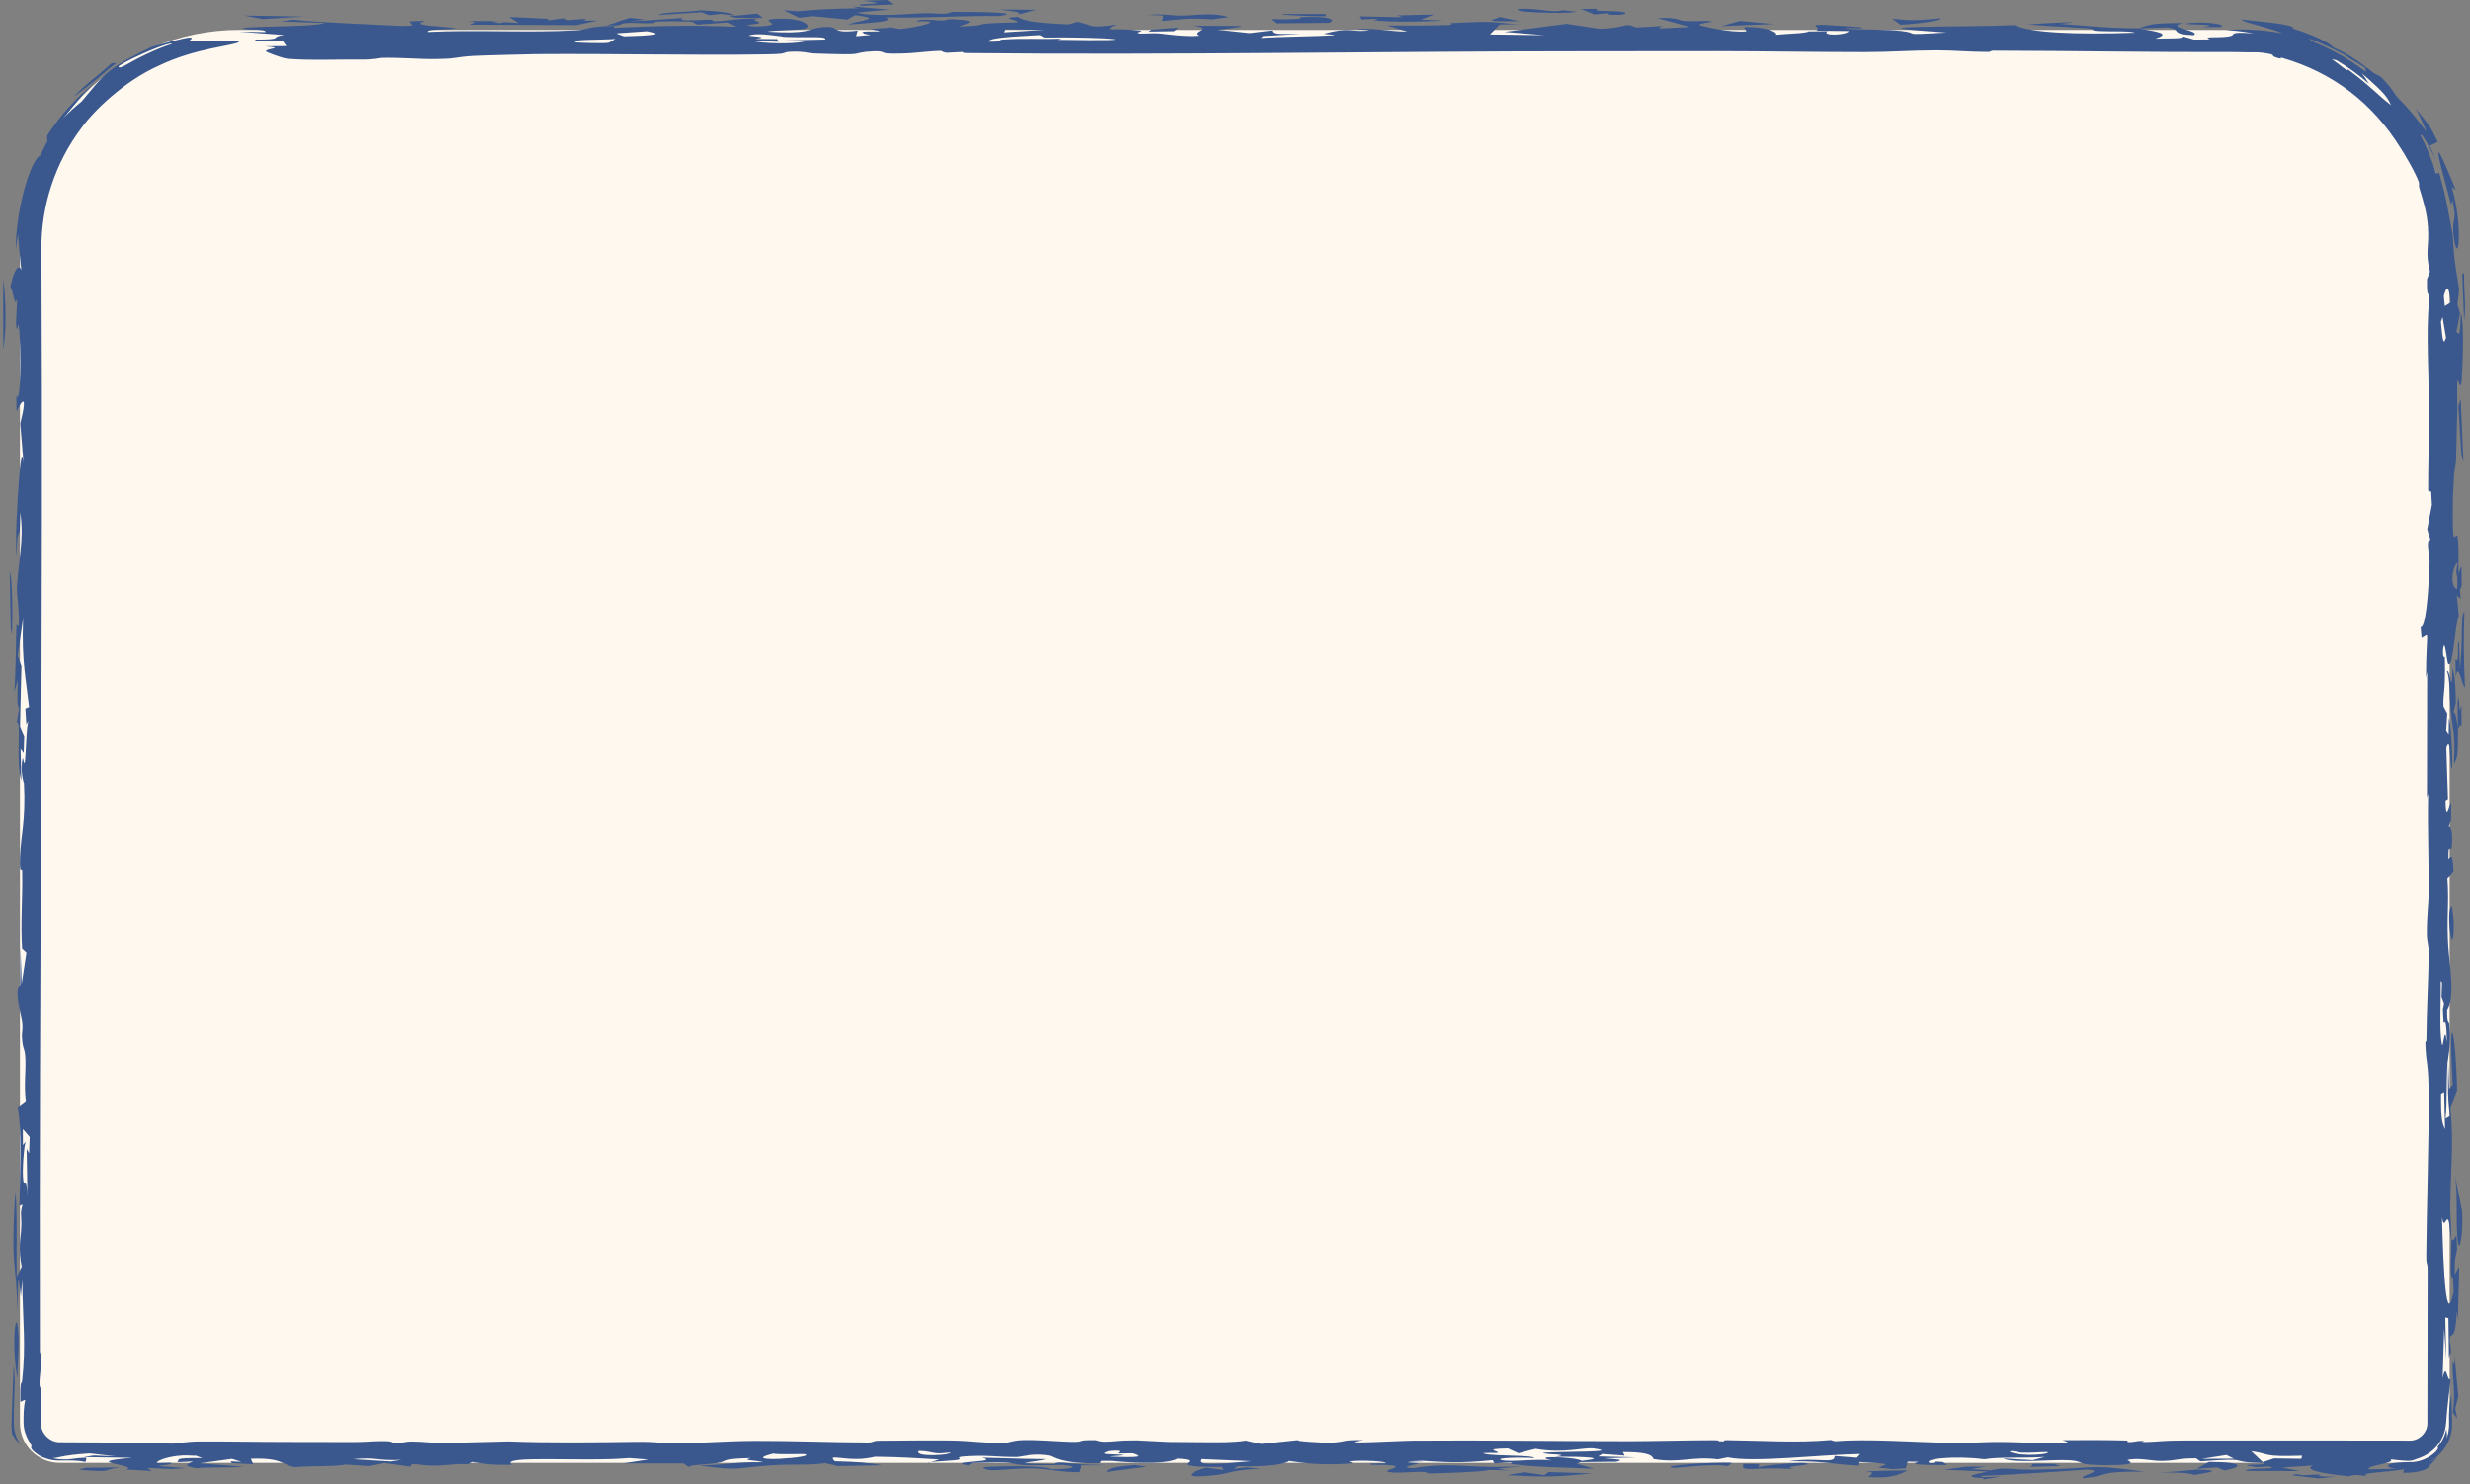
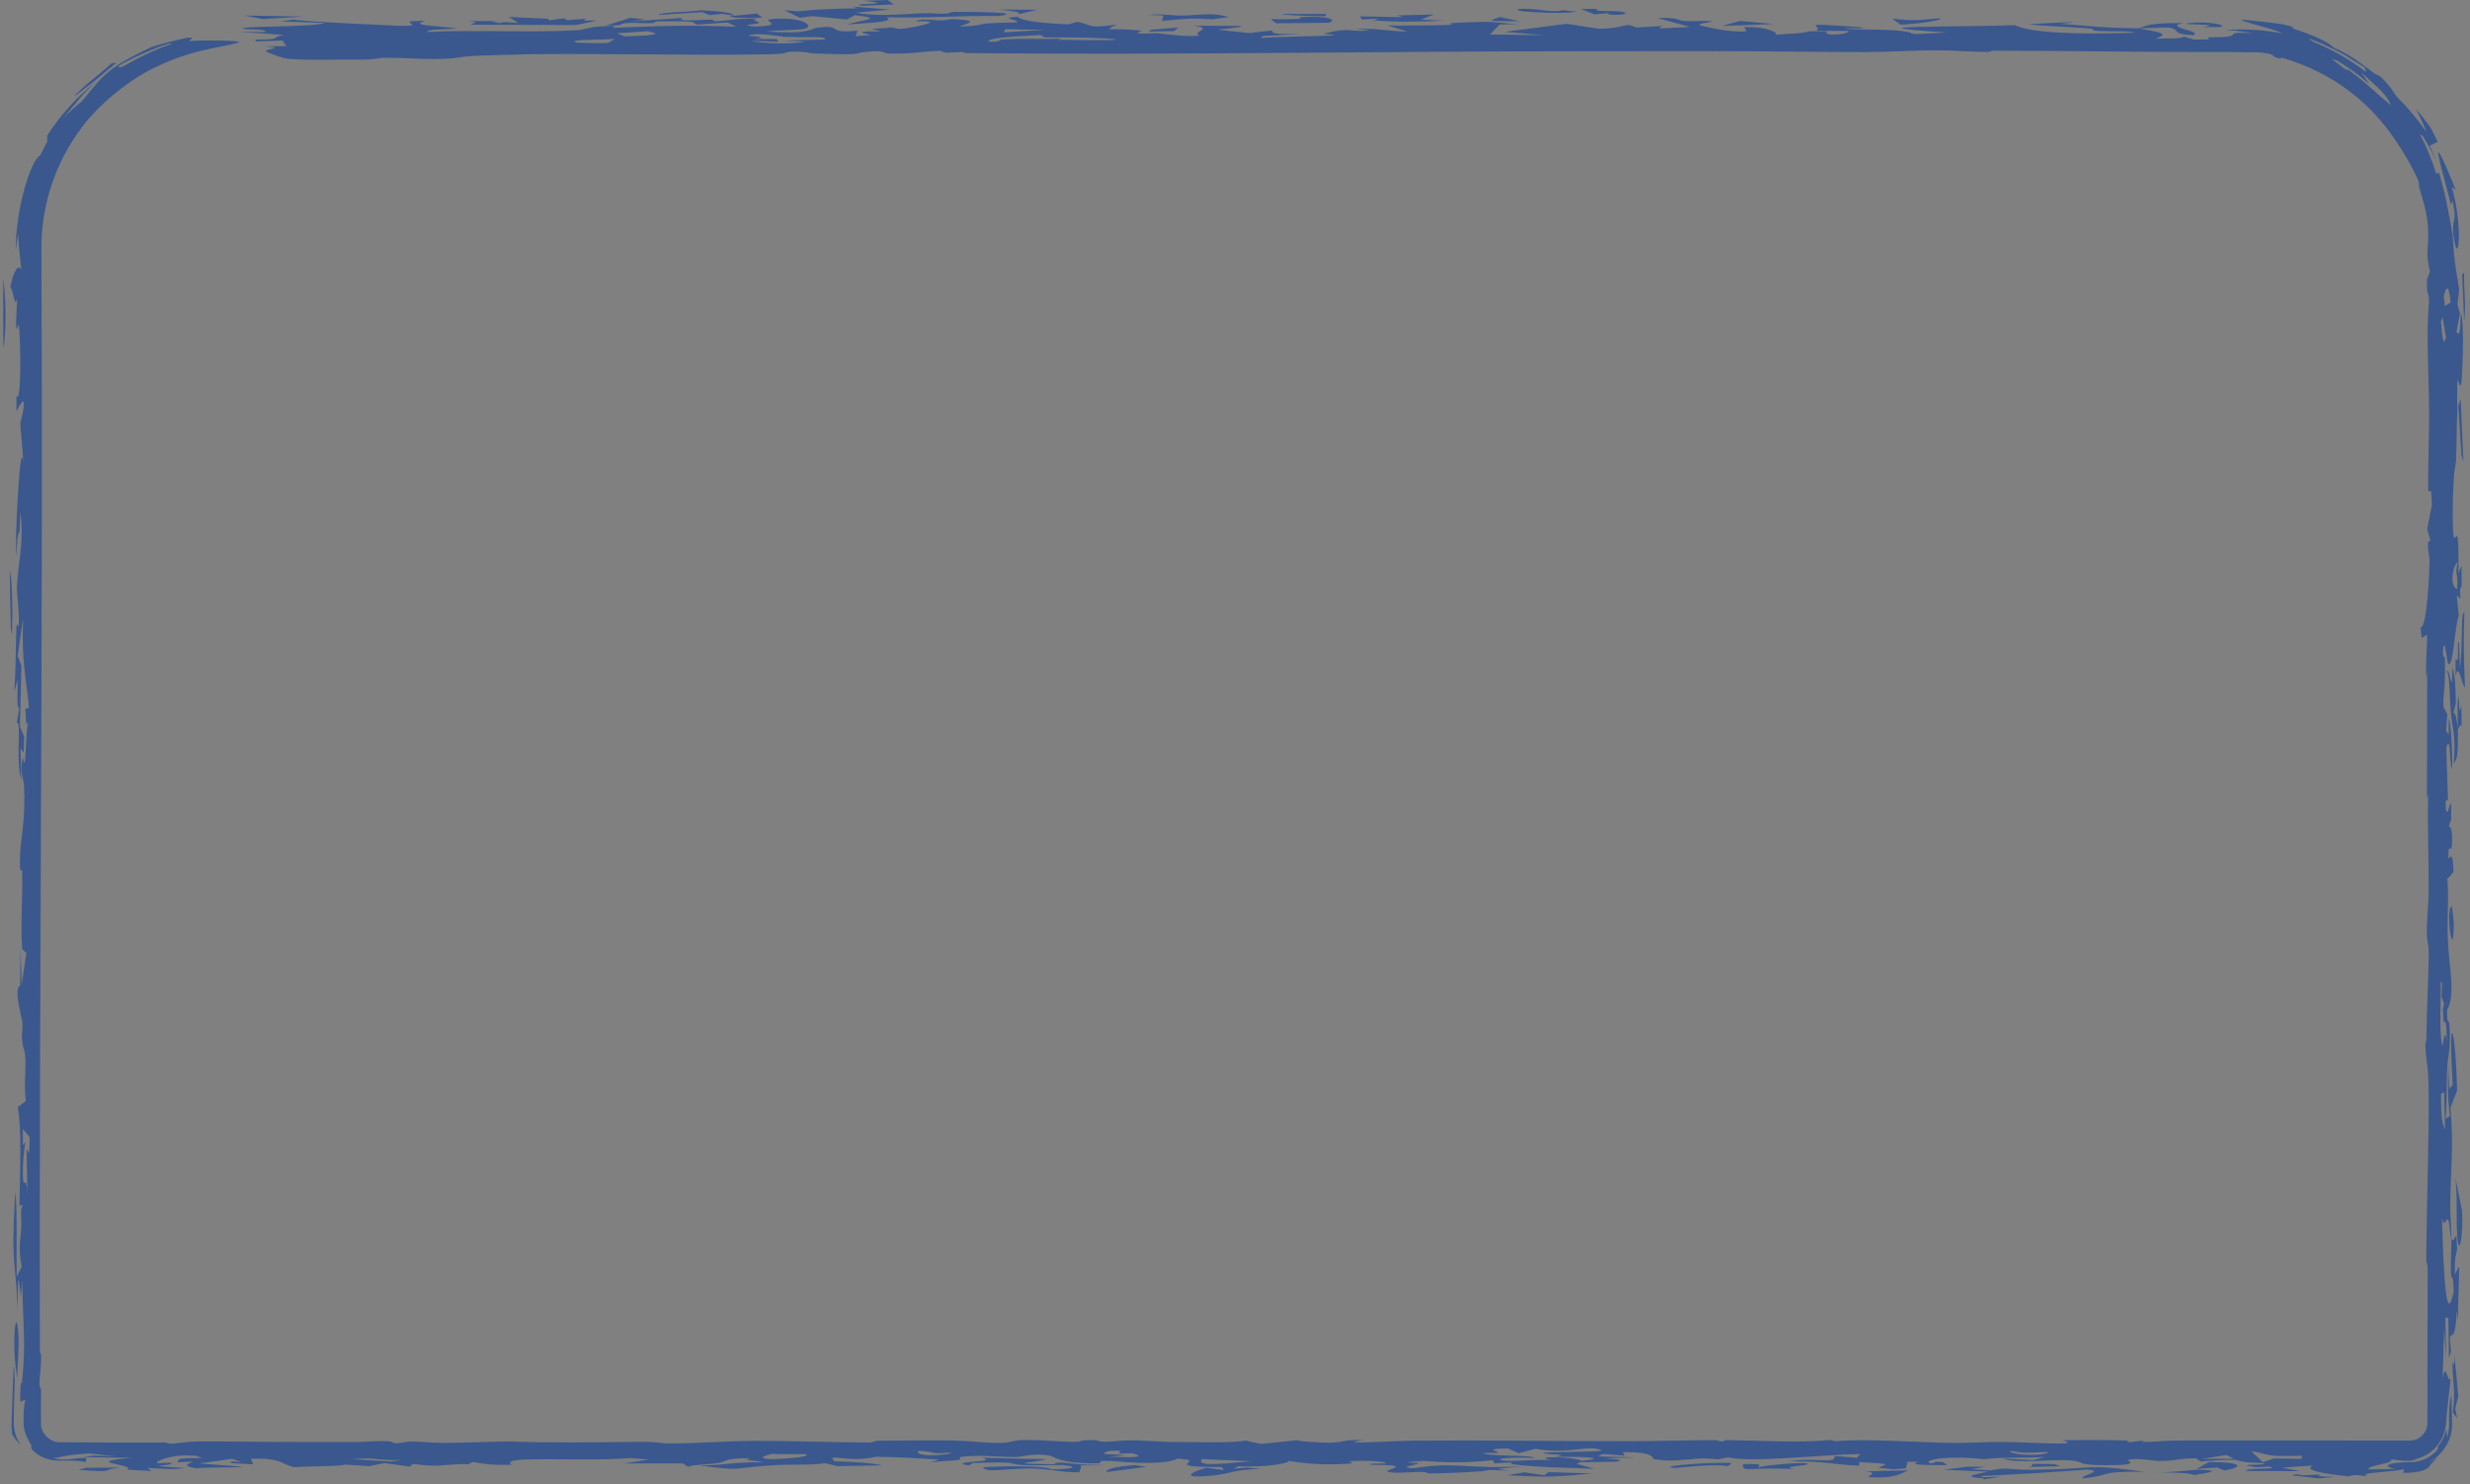
<svg xmlns="http://www.w3.org/2000/svg" fill="none" height="100%" overflow="visible" preserveAspectRatio="none" style="display: block;" viewBox="0 0 248 149" width="100%">
  <rect x="0" y="0" width="248" height="149" fill="#808080" stroke="none" />
  <g id="top">
-     <path d="M2 25C2 12.85 11.85 3 24 3H223.955C236.105 3 245.955 12.85 245.955 25V142.884C245.955 145.093 244.164 146.884 241.955 146.884H6C3.791 146.884 2 145.093 2 142.884V25Z" fill="#FFF8EF" />
    <path d="M86.558 0.58C84.856 0.309 90.538 0.487 86.765 0.083C87.552 0.055 88.343 0.027 89.13 -5.84161e-09C89.33 0.15 89.534 0.299 89.734 0.449C88.677 0.493 87.62 0.537 86.558 0.581C86.558 0.581 86.558 0.58 86.558 0.58ZM85.115 2.454C86.084 2.027 89.16 1.914 85.837 1.52C85.572 1.666 85.302 1.813 85.038 1.959C83.884 1.846 82.723 1.732 81.569 1.619C81.154 1.675 80.74 1.731 80.325 1.786C79.796 1.531 79.272 1.276 78.744 1.021C79.213 1.058 79.689 1.096 80.158 1.133C82.013 0.927 83.663 0.87 86.181 0.832C85.96 0.771 85.739 0.712 85.518 0.651C86.796 0.754 88.073 0.857 89.346 0.959C88.24 1.06 87.005 1.171 85.98 1.265C87.619 1.664 90.51 1.442 92.015 1.359C94.064 1.245 93.601 1.435 95.122 1.356C95.365 1.343 95.392 1.194 95.872 1.192C98.293 1.18 102.996 1.259 100.246 1.606C96.261 1.561 92.862 1.84 88.952 1.738C89.986 2.14 87.926 2.276 85.115 2.454ZM158.329 1.176C157.122 1.371 154.662 1.292 152.995 1.157C152.994 1.157 152.992 1.157 152.99 1.157C152.623 1.127 151.793 0.868 152.99 0.879C154.941 0.897 155.885 1.305 156.91 1.028C157.368 1.079 157.849 1.125 158.329 1.176ZM162.571 1.152C163.768 1.252 163.225 1.559 161.726 1.476C161.726 1.476 161.726 1.477 161.726 1.477C161.101 1.442 162.329 1.199 160.085 1.446C159.627 1.254 159.176 1.079 158.723 0.894C159.272 0.891 159.773 0.886 160.35 0.883C159.962 1.198 161.374 1.053 162.571 1.152ZM102.269 1.433C102.458 1.149 101.669 1.151 100.326 0.954C101.594 0.963 102.861 0.973 104.123 0.982C103.503 1.133 102.889 1.282 102.269 1.433ZM72.499 1.389C72.497 1.389 72.495 1.389 72.493 1.389C72.078 1.433 71.662 1.478 71.252 1.522C71.004 1.421 70.758 1.32 70.51 1.219C69.043 1.314 67.569 1.409 66.102 1.505C66.28 1.196 68.913 1.246 70.364 1.03C72.521 1.123 73.56 1.302 73.7 1.564C73.301 1.506 72.903 1.447 72.499 1.389ZM199.361 147.263C198.871 147.348 198.386 147.434 197.896 147.52C198.548 147.559 199.195 147.589 199.853 147.634C201.573 147.262 201.734 147.591 203.988 147.568C210.896 147.497 209.064 146.919 215.303 147.766C210.293 147.726 212.218 148.124 209.198 148.431C208.573 148.198 211.565 147.671 209.538 147.562C206.043 147.809 202.684 148.039 198.807 148.198C198.92 148.239 199.033 148.279 199.146 148.32C199.761 148.294 200.37 148.269 200.985 148.243C200.322 148.351 199.673 148.458 198.999 148.568C199.851 148.322 197.68 148.459 197.97 148.178C198.1 148.052 199.059 147.878 199.626 147.758C198.165 147.693 196.666 147.633 195.188 147.57C195.954 147.47 196.719 147.37 197.479 147.27C198.104 147.267 198.725 147.265 199.35 147.262C199.354 147.262 199.357 147.262 199.361 147.263ZM0.317 28.026C0.609 29.882 0.657 33.253 0.333 35.027C0.328 32.692 0.322 30.362 0.317 28.026ZM73.841 1.78C73.631 1.731 73.427 1.682 73.218 1.632C74.145 1.54 75.078 1.449 76.005 1.357C76.183 1.5 76.365 1.644 76.548 1.787C75.648 1.785 74.741 1.782 73.841 1.78ZM133.175 1.621C132.496 1.629 132.436 1.625 131.591 1.604C131.592 1.604 131.593 1.605 131.594 1.605C131.259 1.597 128.457 1.513 128.769 1.403C130.16 1.401 131.644 1.403 133.068 1.403C133.111 1.476 133.121 1.548 133.175 1.621ZM116.797 1.556C116.795 1.556 116.793 1.556 116.791 1.556C116.284 1.539 115.805 1.505 115.282 1.498C117.164 1.325 117.461 1.636 119.17 1.548C120.88 1.459 121.936 1.287 123.386 1.715C122.847 1.778 122.266 1.87 121.711 1.944C119.284 1.774 118.631 1.934 116.684 2.103C116.722 1.92 116.759 1.739 116.797 1.556ZM230.117 148.127C230.581 147.916 231.098 148.123 231.152 148.125C231.151 148.125 231.15 148.126 231.149 148.126C235.257 147.93 230.614 148.243 234.491 148.276C233.914 148.328 233.347 148.384 232.776 148.438C231.891 148.336 230.98 148.22 230.117 148.127ZM247.217 27.535C247.279 27.497 247.341 27.452 247.402 27.415C247.388 29.744 247.63 30.338 247.409 32.274C247.345 30.694 247.281 29.115 247.217 27.535C247.217 27.535 247.217 27.535 247.217 27.535ZM144.917 2.068C142.334 2.185 140.423 2.237 137.942 2.051C137.94 2.05 137.938 2.05 137.937 2.05C137.793 2.038 138.485 1.91 138.299 1.877C137.787 1.897 137.258 1.926 136.741 1.949C136.671 1.846 136.604 1.743 136.534 1.641C137.99 1.67 139.447 1.699 140.908 1.728C140.692 1.668 140.471 1.608 140.256 1.548C141.496 1.517 142.731 1.486 143.972 1.455C143.54 1.624 143.11 1.793 142.684 1.962C143.428 1.998 144.173 2.032 144.917 2.068ZM246.545 66.321C246.612 65.911 246.724 66.67 246.782 66.033C246.839 65.397 246.714 64.224 246.903 64.499C246.929 65.356 246.958 66.255 246.985 67.128C247.326 64.319 247.017 61.516 247.439 61.472C247.329 64.169 247.38 66.386 247.497 68.996C247.162 68.888 246.873 66.278 246.559 67.921C246.554 67.393 246.548 66.838 246.546 66.326C246.545 66.325 246.545 66.323 246.545 66.321ZM36.102 5.977C34.505 5.952 30.848 6.088 28.831 5.893C28.335 5.845 26.681 5.223 26.69 5.141C26.738 4.864 28.757 4.827 26.595 4.647C27.323 4.645 28.028 4.634 28.75 4.629C28.621 4.444 28.492 4.259 28.368 4.074C27.489 4.101 26.609 4.13 25.73 4.158C25.687 4.097 25.644 4.035 25.601 3.974C28.761 3.972 26.895 3.735 28.535 3.514C27.025 3.402 25.504 3.291 24 3.179C24.868 3.193 25.893 3.203 26.658 3.219C26.761 2.904 24.934 2.979 24.621 2.921C22.857 2.591 31.835 2.758 32.57 2.3C31.136 2.249 29.631 2.199 28.164 2.149C28.585 2.092 29.011 2.036 29.432 1.979C32.759 2.295 36.49 2.407 40.367 2.604C40.717 2.591 41.068 2.578 41.413 2.565C41.31 2.423 41.213 2.281 41.111 2.139C41.639 2.123 42.175 2.106 42.703 2.089C41.145 2.557 43.303 2.551 45.907 2.837C44.522 3.001 42.812 2.901 42.93 3.208C47.686 2.972 53.256 3.305 57.883 3.039C59.031 2.973 59.028 2.578 61.728 2.614C61.636 2.658 61.62 2.736 61.561 2.793C66.231 2.604 69.065 2.491 73.919 2.684C73.638 2.542 73.363 2.399 73.082 2.257C72.052 2.328 71.021 2.4 69.996 2.47C69.295 2.236 70.331 2.132 67.257 2.135C64.739 2.136 66.238 2.24 65.553 2.31C64.626 2.405 63.812 2.218 62.814 2.324C62.043 2.405 62.877 2.599 60.866 2.55C61.675 2.299 62.5 2.04 63.314 1.786C63.805 1.842 64.292 1.9 64.783 1.957C64.287 2.024 63.799 2.09 63.303 2.157C65.05 2.037 66.701 1.923 68.507 1.798C67.919 2.161 69.787 2.025 70.801 1.982C72.38 1.915 71.027 2.165 72.062 2.123C73.098 2.081 74.214 1.802 76.086 1.862C75.083 2.023 76.447 2.168 76.183 2.317C75.919 2.466 73.94 2.499 75.841 2.661C79.498 2.538 75.53 1.97 78 1.879C80.965 1.768 81.671 2.693 80.787 2.892C80.091 3.048 77.698 3.017 76.997 3.173C81.284 3.454 81.321 2.899 82.055 2.79C84.719 2.395 82.929 3.45 86.084 3.068C86.024 3.266 85.976 3.443 85.917 3.633C86.461 3.597 86.823 3.549 87.48 3.52C85.541 3.136 87.129 3.152 87.943 3.151C89.227 3.15 87.244 2.963 87.584 2.914C88.501 2.785 89.951 2.843 89.061 2.674C89.46 2.753 89.893 2.832 90.302 2.91C91.802 2.812 95.326 1.988 91.972 2.154C92.285 1.848 93.37 1.995 94.217 2.042C95.063 2.088 95.047 1.893 95.792 1.929C98.752 2.074 96.815 2.407 96.346 2.668C100.256 2.488 96.428 2.369 102.062 2.249C102.607 2.036 100.004 1.809 102.171 1.686C102.571 2.056 104.167 2.321 107.278 2.444C107.58 2.359 107.882 2.273 108.184 2.188C109.882 2.53 109.014 2.885 112.158 2.462C110.47 3.241 111.631 2.742 114.446 3.06C115.017 3.123 113.696 3.285 114.495 3.367C114.856 3.404 115.735 3.282 116.618 3.376C117.05 3.423 119.067 3.723 120.464 3.581C119.439 3.203 122.093 2.882 119.817 2.57C124.023 2.647 126.967 2.465 122.254 2.98C123.322 3.094 124.39 3.208 125.458 3.322C126.203 3.232 126.953 3.142 127.703 3.053C127.816 3.363 127.702 3.45 130.634 3.396C129.362 3.469 128.095 3.543 126.818 3.617C126.774 3.68 126.597 3.745 126.639 3.806C128.204 3.687 132.61 3.635 133.677 3.553C134.745 3.47 132.683 3.448 132.991 3.368C135.552 2.707 135.349 3.194 137.186 3.081C138.265 3.014 135.69 2.941 136.267 2.912C138.406 2.808 139.399 3.159 141.296 3.163C140.622 2.964 139.954 2.762 139.296 2.56C141.286 2.571 143.504 2.573 145.354 2.509C146.08 2.484 145.531 2.336 145.65 2.326C146.238 2.275 148.632 2.194 148.886 2.193C150.794 2.192 150.848 2.398 152.702 2.409C151.975 2.426 151.29 2.442 150.579 2.459C150.255 2.791 149.925 3.124 149.601 3.458C151.419 3.482 153.236 3.506 155.059 3.53C153.727 3.419 152.39 3.308 151.059 3.197C153.14 2.928 155.222 2.659 157.303 2.389C158.387 2.554 159.467 2.719 160.551 2.885C163.494 2.841 162.902 2.17 164.298 2.758C165.166 2.708 166.034 2.659 166.902 2.609C166.778 2.693 166.655 2.777 166.531 2.861C167.578 2.81 168.623 2.758 169.67 2.706C168.57 2.409 167.491 2.097 166.402 1.809C168.461 1.744 168.5 1.996 168.807 2.059C169.622 2.226 171.238 2.001 171.885 2.155C172.104 2.208 170.086 2.374 170.782 2.565C170.918 2.602 173.619 3.305 175.343 3.142C175.31 3.015 175.177 2.859 175.107 2.72C177.425 2.643 178.607 3.308 178.3 3.494C179.535 3.363 181.34 3.353 181.593 3.149C182.224 3.144 182.85 3.139 183.481 3.134C182.824 3.63 185.455 3.54 185.628 3.113C184.544 3.102 183.459 3.091 182.375 3.081C183.195 2.558 179.901 2.242 186.755 2.727C188.065 2.999 184.425 2.69 185.493 2.893C187.348 3.012 189.089 2.913 190.853 3.102C193.047 3.339 190.347 3.566 195.459 3.265C184.183 2.511 197.006 2.755 202.302 2.521C203.758 3.266 208.231 3.502 214.389 3.281C213.748 3.073 211.81 3.18 210.694 3.112C209.578 3.044 210.785 2.921 209.395 2.824C208.004 2.727 205.049 2.595 203.641 2.449C204.834 2.331 210.721 2.054 206.828 2.387C209.734 2.593 211.099 2.804 214.7 2.842C215.778 2.519 215.699 2.317 219.209 2.308C217.133 2.758 221.122 3.07 220.243 3.534C217.754 3.426 219.145 2.975 217.706 2.759C217.558 2.737 215.239 2.85 214.7 2.842C217.04 3.248 217.85 3.399 216.41 3.881C218.065 3.839 219.095 3.9 219.246 3.669C219.591 3.769 219.938 3.869 220.278 3.969C220.817 3.967 221.302 3.957 221.873 3.959C221.086 3.612 222.611 3.826 223.695 3.668C223.806 3.652 223.89 3.635 223.955 3.617C224.517 3.484 223.635 3.15 226.273 3.354C225.481 3.204 224.732 3.107 223.955 3.045C223.785 3.032 223.615 3.018 223.442 3.004C223.613 2.996 223.784 2.988 223.955 2.98C225.708 2.898 227.483 3.024 229.222 3.362C227.966 2.775 224.986 2.197 225.068 1.955C225.991 2.04 229.15 2.378 229.488 2.506C230.805 2.819 230.043 2.806 230.141 2.834C232.149 3.479 233.746 4.187 234.328 4.787C235.772 5.406 236.748 6.105 238.061 7.12C238.775 7.691 238.762 7.434 239.145 7.815C240.388 9.114 240.284 9.264 240.577 9.611C240.828 9.996 241.6 10.456 243.638 13.257C243.326 12.469 242.975 11.698 242.572 10.936C243.092 11.539 243.581 12.166 244.041 12.823C244.297 13.293 244.536 13.769 244.759 14.254C244.49 14.38 244.221 14.504 243.953 14.631C244.198 15.139 244.425 15.655 244.632 16.18C244.226 15.303 243.764 14.455 243.25 13.642C243.161 13.593 243.074 13.55 242.984 13.503C243.649 14.757 244.187 16.064 244.595 17.407C244.701 17.396 244.807 17.386 244.914 17.376C245.764 20.468 245.671 20.542 246.257 23.541C246.289 24.05 246.323 24.53 246.356 25C246.475 26.665 246.771 28.05 246.913 29.099C246.855 29.578 246.797 30.059 246.739 30.544C246.825 30.852 246.91 31.162 246.996 31.47C246.877 32.079 246.757 32.697 246.639 33.306C246.909 33.646 246.994 33.821 247.089 31.444C247.426 32.258 247.277 36.444 247.164 38.148C247.078 39.441 246.798 38.007 246.763 38.169C246.647 38.708 246.748 40.839 246.728 41.287C246.648 43.179 246.662 44.506 246.6 46.215C246.588 46.548 246.41 47.478 246.404 47.557C246.374 48.172 246.287 49.69 246.285 49.862C246.152 58.764 246.924 49.252 246.843 57.53C246.944 57.282 247.045 57.054 247.147 56.811C247.153 57.436 247.159 58.068 247.165 58.694C247.08 59.486 246.926 58.527 247.051 60.102C246.925 59.999 246.8 59.896 246.675 59.788C246.742 60.473 246.81 61.133 246.877 61.835C246.442 62.935 246.343 66.951 245.832 66.665C245.658 66.569 245.48 63.721 245.294 65.226C245.258 66.448 245.465 65.621 245.476 66.12C245.552 69.722 245.261 69.513 245.339 70.985C245.463 71.217 245.59 71.46 245.716 71.698C245.68 72.253 245.643 72.81 245.607 73.37C245.69 73.5 245.774 73.635 245.858 73.764C245.864 73.241 245.869 72.652 245.875 72.172C246.2 72.841 246.346 78.987 246.069 76.644C245.956 75.689 246.004 73.941 245.621 75.046C245.676 76.69 245.732 78.556 245.788 80.288C245.705 80.341 245.622 80.392 245.54 80.446C245.593 82.779 245.923 80.657 246.1 80.661C246.105 81.195 246.11 81.734 246.115 82.268C246.035 82.494 245.951 82.709 245.873 82.946C246.001 82.968 246.297 83.266 246.187 84.857C246.115 85.88 245.794 84.269 245.838 86.219C246.037 86.073 246.279 85.369 246.343 87.541C246.136 87.757 245.946 88.055 245.728 88.222C245.927 90.924 245.607 92.153 245.838 95.323C245.985 97.335 246.505 100.09 245.704 101.39C245.683 102.862 245.882 102.395 245.927 102.83C246.139 104.885 245.759 106.413 245.737 106.796C245.594 109.238 245.725 110.333 245.546 112.322C245.694 112.214 245.835 112.156 245.979 112.069C245.757 110.247 245.768 109.323 245.815 106.767C245.845 107.624 245.876 108.482 245.905 109.339C246.026 109.199 246.146 109.06 246.266 108.925C245.792 101.019 246.541 102.864 246.705 109.492C246.482 110.063 246.26 110.656 246.037 111.222C246.374 115.05 246.081 116.852 246.011 121.182C246.003 121.697 246.131 123.572 246.138 124.378C246.138 124.365 246.139 124.351 246.14 124.338C246.351 124.839 246.447 124.16 246.636 124.079C246.659 124.516 246.683 124.953 246.706 125.39C246.563 126.365 246.445 126.022 246.479 127.942C246.622 127.683 246.765 127.427 246.908 127.169C246.913 129.272 246.758 130.648 246.825 132.606C246.771 132.277 246.716 131.952 246.662 131.623C246.524 135.884 245.685 132.493 246.103 135.713C246.03 135.917 245.956 136.117 245.882 136.322C245.864 134.995 245.847 133.668 245.829 132.347C245.725 132.32 245.622 132.291 245.518 132.27C245.549 133.688 245.581 135.113 245.612 136.532C245.543 135.496 245.473 134.455 245.404 133.419C245.354 135.064 245.304 136.709 245.255 138.354C245.636 136.607 245.682 138.871 246.06 138.446C245.897 139.96 245.706 141.306 245.598 142.884C245.501 144.176 244.757 145.746 242.864 146.411C242.417 146.544 242.369 146.644 241.955 146.675C241.631 146.689 241.098 146.658 240.015 146.521C240.63 146.941 237.448 147.138 237.856 147.537C238.741 147.518 239.658 147.506 240.515 147.482C239.539 147.344 239.377 146.963 240.86 146.85C241.204 146.824 241.576 146.811 241.955 146.805C243.704 146.861 245.109 145.401 244.734 145.27C245.199 144.757 245.491 144.151 245.618 143.483C245.677 143.777 245.702 144.083 245.687 144.399C245.861 143.851 245.908 143.34 245.896 142.884C245.862 141.648 245.943 140.756 246.135 140.026C246.158 140.979 246.182 141.932 246.205 142.884C246.263 144.519 245.266 146.153 243.743 146.863C244.115 146.716 244.473 146.512 244.793 146.266C244.107 146.959 244.046 147.036 243.936 147.217C243.804 147.341 243.578 147.752 241.955 147.867C241.76 147.873 241.542 147.878 241.296 147.882C241.318 147.759 241.335 147.635 241.357 147.511C240.079 147.841 236.579 147.84 237.696 148.22C236.639 148.103 236.423 148.029 235.825 148.234C233.037 147.945 231.246 147.58 232.238 147.144C231.203 147.214 230.167 147.285 229.137 147.355C229.736 147.474 230.335 147.593 230.933 147.712C229.132 147.704 227.318 147.697 225.522 147.69C225.349 147.338 228.989 147.583 227.939 147.268C227.729 147.205 226.759 147.34 226.505 147.305C223.819 146.919 228.035 147.198 227.243 146.902C223.242 146.811 226.444 146.316 220.932 146.732C220.787 146.63 220.63 146.526 220.496 146.425C218.582 146.419 218.737 146.649 217.093 146.692C216.063 146.719 214.77 146.316 213.633 146.59C213.43 146.641 215.343 147.135 211.322 147.113C208.201 147.096 209.5 146.747 207.813 146.624C206.125 146.5 202.264 146.984 201.126 146.436C202.01 146.508 203.136 146.547 204.118 146.607C204.517 146.5 204.905 146.395 205.299 146.288C203.055 146.426 200.736 146.264 199.226 146.518C196.233 146.129 192.886 146.49 193.792 146.93C194.777 146.867 193.705 146.675 195.074 146.797C195.214 146.899 195.362 147.001 195.502 147.104C193.172 147.091 191.554 147.094 192.616 146.782C192.255 146.775 191.897 146.767 191.536 146.76C191.471 146.986 191.414 147.213 191.349 147.439C190.918 147.464 190.484 147.489 190.053 147.515C189.573 147.465 189.092 147.415 188.607 147.365C189.26 147.007 190.371 146.995 186.693 146.795C186.683 146.919 186.667 147.042 186.656 147.165C183.577 147.008 183.496 146.709 179.629 146.72C182.596 146.291 184.218 147.052 184.208 146.191C184.952 146.247 185.702 146.305 186.446 146.361C186.56 146.236 186.672 146.111 186.78 145.987C182.784 146.052 176.146 146.873 173.471 146.329C173.147 146.395 172.823 146.453 172.494 146.525C169.873 146.196 168.741 146.934 166.082 146.509C165.808 146.464 166.382 145.771 162.921 145.796C163.007 145.886 163.052 146.038 163.122 146.151C162.373 146.096 161.627 146.038 160.883 145.982C160.749 146.065 160.607 146.148 160.472 146.232C161.751 146.264 163.025 146.297 164.303 146.329C163.241 146.358 162.172 146.387 161.11 146.415C162.496 146.551 163.121 146.552 162.286 146.77C161.083 146.783 159.879 146.797 158.676 146.81C158.552 146.866 158.429 146.922 158.306 146.978C158.888 147.145 159.476 147.307 160.059 147.476C156.925 147.34 154.201 147.333 151.796 147.006C151.386 146.95 152.836 146.734 150.043 146.929C150 146.814 149.925 146.721 149.877 146.615C146.457 146.937 145.334 146.841 141.769 146.608C144.078 146.825 142.018 146.684 141.43 146.8C141.028 146.88 142.6 146.869 142.422 146.952C142.244 147.035 140.201 147.371 141.948 147.412C146.23 146.723 147.396 147.547 152.897 147.216C152.05 147.304 151.197 147.393 150.351 147.482C150.749 147.542 151.107 147.597 151.538 147.661C148.47 147.526 149.962 147.614 148.701 147.72C147.439 147.826 145.146 147.916 143.609 147.945C143.125 147.955 143.635 147.8 142.542 147.786C141.798 147.776 139.765 148.005 139.295 147.735C138.988 147.559 142.255 147.075 137.737 147.076C136.887 146.904 139.053 146.958 139.1 146.937C139.493 146.732 136.716 146.578 135.433 146.734C135.329 146.748 136.342 146.908 135.24 146.97C132.624 147.12 131.114 146.937 129.421 146.689C129.237 146.98 127.036 147.327 124.296 147.219C124.156 147.302 124.023 147.386 123.883 147.47C124.308 147.426 124.733 147.383 125.159 147.339C125.622 147.391 126.114 147.429 126.567 147.49C123.812 147.562 123.422 147.962 122.101 148.109C117.58 148.609 120.32 147.55 121.135 147.368C121.723 147.442 122.291 147.524 122.874 147.602C122.809 147.501 122.744 147.399 122.684 147.297C115.916 147.3 121.654 146.64 118.218 146.452C117.334 146.95 114.811 146.998 111.597 146.682C111.241 146.684 110.884 146.685 110.528 146.688C110.469 146.761 110.47 146.871 110.373 146.919C106.501 147.004 105.811 146.237 105.444 146.164C103.816 145.842 102.547 146.288 102.067 146.292C100.045 146.307 99.457 146.109 97.532 146.194C95.462 146.286 96.878 146.438 96.248 146.574C95.742 146.682 94.109 146.701 93.434 146.813C93.702 146.722 94 146.632 94.268 146.54C92.122 146.415 90.368 146.294 87.931 146.263C85.181 146.933 82.841 145.803 83.79 146.719C86.098 146.782 87.388 146.887 88.623 147.12C87.108 147.15 85.592 147.179 84.077 147.209C83.635 147.108 83.321 147.01 82.798 146.908C81.666 147.121 79.041 147.03 78.01 147.092C73.184 147.386 74.677 147.75 70.271 147.138C73.447 147.078 73.442 146.781 76.591 146.822C75.911 146.61 74.311 146.654 75.346 146.399C72.3 146.462 73.284 146.689 72.099 146.891C71.076 147.065 69.017 147.074 69.133 147.301C68.922 147.176 68.76 147.056 68.55 146.932C66.576 146.933 64.603 146.933 62.629 146.934C63.471 146.805 64.311 146.675 65.153 146.545C64.517 146.496 63.88 146.448 63.244 146.399C58.391 146.802 50.021 146.063 51.358 147.076C49.018 147.109 48.725 146.982 47.453 146.79C47.312 146.867 47.176 146.931 47.036 147.016C45.526 146.936 44.367 147.225 43.036 147.15C41.704 147.075 41.373 146.802 41.179 147.261C40.316 147.129 39.459 147.02 38.601 146.898C38.084 147.002 37.567 147.105 37.055 147.209C36.246 147.154 35.435 147.1 34.627 147.045C34.194 147.264 31.014 147.17 29.612 147.317C28.281 147.081 28.317 146.337 25.186 146.47C25.267 146.655 25.347 146.839 25.427 147.023C24.71 146.984 23.992 146.946 23.269 146.908C23.226 146.847 23.189 146.787 23.146 146.727C23.512 146.746 23.874 146.764 24.241 146.783C23.922 146.682 23.611 146.58 23.298 146.478C22.203 146.629 21.107 146.78 20.007 146.931C21.49 147.045 22.973 147.16 24.456 147.274C22.596 147.409 21.301 147.274 19.683 147.425C18.275 147.171 18.795 147.024 19.367 146.748C18.844 146.771 18.315 146.794 17.792 146.818C18.137 146.541 17.252 146.377 20.309 146.399C20.099 146.32 19.885 146.245 19.68 146.163C19.178 146.176 18.853 146.109 18.303 146.139C16.804 146.223 15.655 146.708 15.757 146.878C15.812 146.967 17.291 146.797 17.231 146.923C17.085 147.23 13.694 147.092 18.585 147.401C16.962 147.596 16.599 147.449 14.809 147.392C14.949 147.494 15.085 147.596 15.22 147.699C14.389 147.651 13.558 147.604 12.728 147.557C13.882 147.031 7.761 146.834 13.271 146.374C11.643 146.35 10.02 146.326 8.397 146.302C8.731 146.248 9.066 146.194 9.4 146.14C10.133 146.169 10.862 146.197 11.596 146.225C10.733 146.126 9.869 146.028 9.006 145.929C7.526 146.018 6.699 146.142 6 146.292C5.775 146.348 5.555 146.388 5.318 146.407C5.58 146.479 5.807 146.508 6 146.518C7.453 146.585 7.068 146.404 8.682 146.364C8.617 146.511 8.702 146.646 8.541 146.801C8.054 146.645 7.006 146.627 6 146.648C5.079 146.685 4.229 146.322 3.945 146.139C3.059 145.548 3.11 145.325 3.132 145.281C3.178 145.211 3.233 145.231 2.888 144.671C2.59 144.155 2.377 143.524 2.368 142.884C2.354 142.036 2.374 141.217 2.537 140.558C2.37 140.579 2.198 140.675 2.047 140.762C1.992 138.47 2.189 138.927 2.214 138.69C2.633 134.904 2.279 132.85 2.236 128.519C2.185 129.069 2.138 129.625 2.09 130.18C1.737 126.913 1.845 129.114 1.728 131.951C1.764 129.292 1.463 127.769 1.373 125.892C1.284 124.016 1.439 120.798 1.559 119.622C1.753 122.313 1.625 125.215 1.678 128.203C1.848 127.863 1.991 127.533 2.177 127.183C1.822 125.366 2.06 124.313 2.107 123.714C2.245 121.956 1.94 122.012 2.268 120.949C2.155 120.993 2.06 121.024 1.955 121.067C2.002 117.438 2.202 113.523 1.785 111.161C2.056 110.945 2.317 110.783 2.594 110.535C2.39 108.998 2.599 107.682 2.551 106.388C2.504 105.099 2.284 105.589 2.2 104.074C2.184 103.794 2.322 103.21 2.22 102.519C2.119 101.822 1.362 99.252 2.023 98.944C2.026 97.645 2.05 96.415 2.061 95.142C2.099 96.383 2.135 97.623 2.172 98.858C2.332 97.801 2.492 96.751 2.652 95.694C2.509 95.559 2.364 95.424 2.223 95.295C2.049 92.447 2.283 90.381 2.227 87.507C2.218 87.027 1.936 88.159 2.008 86.029C2.08 83.899 2.607 82.319 2.403 78.69C2.392 78.506 1.989 77.431 2.268 76.132C2.332 75.836 2.425 77.081 2.508 76.402C2.592 75.722 2.66 72.691 2.858 72.453C2.788 72.486 2.715 72.675 2.644 72.767C2.61 72.249 2.577 71.726 2.544 71.203C2.668 71.155 2.791 71.102 2.914 71.054C2.627 68.077 2.158 66.539 2.313 62.128C2.134 63.368 1.953 64.609 1.774 65.844C1.9 66.183 2.027 66.524 2.153 66.858C2.103 68.891 2.053 70.929 2.002 72.962C2.146 73.296 2.289 73.625 2.432 73.959C2.414 74.498 2.396 75.032 2.377 75.571C2.273 75.437 2.17 75.301 2.067 75.16C2.092 76.228 2.118 77.297 2.143 78.359C1.531 76.197 2.195 72.32 1.683 72.6C1.763 72.12 1.843 71.64 1.923 71.16C1.675 70.95 1.746 69.974 1.785 68.255C1.663 68.648 1.542 69.083 1.419 69.444C1.591 67.773 1.575 64.807 1.641 63.076C1.67 62.316 1.85 63.075 1.871 62.849C1.982 61.689 1.668 59.473 1.693 59.01C1.84 56.238 2.436 54.436 2.043 51.411C1.947 54.533 1.987 52.835 1.77 53.946C1.701 54.294 1.559 58.328 1.622 53.276C1.63 52.684 2.041 43.518 2.357 46.531C2.256 45.048 2.14 43.887 2.033 42.528C2.864 39.206 2.083 40.356 1.653 41.321C1.652 40.776 1.647 40.258 1.647 39.697C2.099 40.889 2.127 34.817 1.899 32.757C1.823 32.067 1.679 33.997 1.61 32.401C1.642 31.64 1.683 30.778 1.718 29.975C1.433 31.14 1.323 28.854 1.032 28.886C1.291 27.424 1.84 26.307 2.137 27.11C2.067 26.408 1.997 25.704 1.927 25C1.877 24.487 1.843 23.982 1.828 23.465C1.731 23.973 1.652 24.481 1.59 25C1.583 25.057 1.576 25.113 1.569 25.17C1.572 25.113 1.574 25.057 1.577 25C1.588 20.992 3.079 16.048 4.042 15.606C4.262 15.13 4.501 14.657 4.755 14.197C4.745 14.005 4.734 13.817 4.729 13.623C6.032 11.596 7.653 9.799 9.507 8.307C7.98 9.779 7.744 10.237 6.298 11.909C6.901 11.294 7.546 10.71 8.195 10.191C10.311 7.711 10.482 6.971 15.023 4.808C15.213 4.638 18.887 3.7 19.027 3.776C19.624 3.761 18.799 4.128 19.066 4.128C19.808 4.005 24.093 4.059 23.999 4.215C23.49 4.598 19.687 4.805 16.043 6.549C12.339 8.175 9.23 11.346 8.181 12.843C5.543 16.334 4.121 20.663 4.159 25C4.35 62.078 3.92 98.573 4.005 135.586C4.007 136.016 4.122 135.828 4.127 136.011C4.157 137.149 3.976 138.266 3.969 138.687C3.953 139.586 4.12 139.091 4.12 139.747C4.12 140.801 4.117 141.846 4.113 142.884C4.079 143.894 4.983 144.819 6 144.807C9.486 144.83 12.967 144.85 16.556 144.835C16.998 144.833 16.547 144.967 17.323 144.943C17.724 144.93 18.979 144.726 19.884 144.723C23.044 144.712 25.698 144.778 29.031 144.775C30.854 144.773 33.589 144.79 35.627 144.787C36.527 144.786 37.465 144.692 38.354 144.689C39.616 144.685 39.358 144.874 39.553 144.886C40.404 144.938 40.523 144.729 41.331 144.734C42.836 144.744 42.917 144.883 44.826 144.872C46.19 144.863 49.313 144.753 51.033 144.721C55.057 144.882 60.126 144.818 63.88 144.765C66.101 144.733 66.307 144.928 67.213 144.927C70.405 144.923 72.828 144.675 75.826 144.667C79.805 144.656 83.331 144.821 87.186 144.832C87.812 144.834 87.668 144.656 88.281 144.651C90.552 144.634 93.455 144.602 95.478 144.627C97.731 144.655 98.563 144.914 100.768 144.862C101.415 144.846 101.604 144.619 102.688 144.59C104.419 144.544 106.317 144.744 107.525 144.766C109.18 144.796 107.741 144.565 109.973 144.596C110.065 144.597 110.399 144.763 110.878 144.755C112.275 144.732 112.137 144.602 114.18 144.615C114.377 144.616 117.087 144.774 117.356 144.775C118.942 144.777 122.134 144.832 123.072 144.799C126.427 144.679 123.786 144.431 126.639 144.971C127.895 144.839 129.141 144.705 130.472 144.576C129.584 144.696 133.19 144.869 133.444 144.858C135.54 144.768 134.292 144.557 136.95 144.592C133.439 145.078 140.38 144.655 141.927 144.642C149.38 144.582 156.155 144.703 163.645 144.7C166.153 144.699 169.513 144.596 172.166 144.599C172.785 144.599 172.317 144.714 172.862 144.716C173.405 144.718 172.802 144.589 173.422 144.596C177.278 144.641 180.299 144.884 183.831 144.58C184.003 144.624 183.998 144.658 184.282 144.707C187.173 144.434 192.74 144.801 194.832 144.851C198.105 144.929 198.941 144.745 201.318 144.782C204.462 144.832 209.183 145.192 207.075 144.598C209.232 144.579 211.308 144.574 213.486 144.629C213.729 144.635 213.562 144.786 213.659 144.79C214.273 144.811 214.474 144.676 214.889 144.67C216.014 144.653 214.177 144.815 215.782 144.77C216.629 144.746 217.11 144.628 219.461 144.625C226.733 144.618 234.324 144.626 241.955 144.638C242.886 144.668 243.742 143.822 243.72 142.884C243.729 137.735 243.738 132.603 243.745 127.574C243.746 126.576 243.6 127.233 243.61 125.982C243.642 121.635 243.888 113.855 243.854 110.107C243.821 106.359 243.607 107.204 243.518 104.859C243.5 104.406 243.622 104.777 243.624 104.368C243.635 101.612 243.825 98.326 243.854 96.094C243.873 94.617 243.681 94.736 243.668 93.711C243.648 92.185 243.841 90.614 243.847 89.8C243.875 85.972 243.719 83.34 243.798 79.764C243.756 79.904 243.717 79.997 243.676 80.115C243.683 75.882 243.689 71.654 243.696 67.421C243.658 67.621 243.619 67.814 243.58 68.013C243.601 63.047 244.018 63.614 243.137 64.05C243.106 63.689 243.07 63.306 243.041 62.961C243.495 63.101 243.827 60.097 243.943 56.274C243.952 55.993 243.509 54.112 244.032 54.317C243.904 53.826 243.816 53.533 243.704 53.118C243.862 52.309 244.018 51.49 244.176 50.681C244.152 50.245 244.13 49.802 244.106 49.365C244.003 49.3 243.897 49.35 243.797 49.21C243.781 47.182 243.908 43.024 243.895 41.422C243.862 37.442 243.585 33.39 243.884 30.294C243.854 28.786 243.652 30.284 243.678 28.041C243.78 27.788 243.877 27.549 243.982 27.285C243.734 26.286 243.704 25.718 243.743 25C243.772 24.458 243.845 23.822 243.778 22.787C243.66 21.246 243.332 20.276 242.916 18.877C242.806 18.523 242.948 18.53 242.86 18.29C242.597 17.466 241.371 15.357 241.03 14.868C238.176 10.261 234.154 7.277 229.21 5.829C228.675 5.682 229.336 5.991 228.784 5.843C227.894 5.621 228.464 5.547 227.94 5.425C226.465 5.138 226.426 5.306 224.354 5.229C224.222 5.228 224.089 5.227 223.955 5.227C216.461 5.256 207.909 5.102 200.124 5.088C199.876 5.088 199.89 5.213 199.621 5.214C197.863 5.22 196.084 5.051 194.488 5.053C191.84 5.055 189.85 5.231 187.234 5.23C182.122 5.23 177.554 5.14 172.296 5.135C167.993 5.13 164.255 5.147 159.536 5.146C138.924 5.144 117.892 5.541 97.139 5.33C96.611 5.324 96.826 5.214 96.665 5.219C95.134 5.266 94.997 5.416 94.452 5.103C92.501 5.165 91.886 5.399 89.529 5.383C88.274 5.374 89.211 5.01 87.087 5.198C85.168 5.367 87.285 5.567 81.58 5.363C81.429 5.357 80.686 5.136 79.5 5.193C78.308 5.25 79.688 5.409 76.818 5.457C70.083 5.569 61.557 5.377 53.727 5.436C53.236 5.44 48.51 5.558 47.577 5.613C45.772 5.719 46.149 5.884 43.804 5.924C41.992 5.955 40.497 5.769 38.366 5.806C38.118 5.811 37.703 6.002 36.102 5.977ZM191.542 147.635C191.099 147.823 190.301 148.516 187.627 148.305C187.374 148.286 188.742 147.809 187.265 147.733C188.711 147.683 190.118 147.666 191.542 147.634C191.542 147.634 191.542 147.635 191.542 147.635ZM24.512 1.557C26.512 1.592 28.52 1.627 30.521 1.661C29.14 1.745 27.758 1.829 26.382 1.913C25.757 1.795 25.137 1.676 24.512 1.557ZM247.068 40.062C247.068 40.06 247.068 40.059 247.068 40.057C247.158 42.16 247.247 44.264 247.337 46.368C247.271 46.147 247.205 45.925 247.139 45.704C247.035 44.043 246.932 42.382 246.828 40.726C246.908 40.505 246.988 40.283 247.068 40.062ZM246.317 23.416C246.28 22.049 246.43 22.363 246.457 21.592C246.456 21.592 246.456 21.592 246.456 21.592C246.464 21.386 246.328 20.456 246.249 20.098C246.198 20.247 246.153 20.434 246.101 20.59C245.352 17.528 243.406 11.278 246.566 19.06C246.433 18.964 246.302 18.876 246.168 18.784C247.368 22.808 246.797 27.41 246.317 23.416ZM159.843 147.935C156.478 148.277 155.399 148.349 151.316 148.115C151.893 148.018 152.47 147.921 153.046 147.824C153.721 147.923 154.39 148.021 155.064 148.12C155.066 148.12 155.068 148.12 155.07 148.12C155.204 148.016 155.34 147.912 155.469 147.808C156.925 147.851 158.387 147.893 159.843 147.935ZM128.142 2.337C127.204 1.655 127.475 2.051 130.154 1.897C131.082 1.844 130.178 1.724 130.755 1.705C133.871 1.596 134.12 2.053 133.425 2.291C131.661 2.307 129.879 2.322 128.148 2.337C128.146 2.337 128.144 2.337 128.142 2.337ZM47.292 2.478C47.291 2.478 47.289 2.478 47.287 2.478C47.206 2.312 48.462 2.267 47.045 2.11C48.123 2.11 49.201 2.112 50.284 2.112C49.967 2.128 49.642 2.142 49.324 2.158C49.605 2.215 49.886 2.273 50.166 2.33C50.549 2.139 50.905 2.25 52.037 2.314C51.724 2.11 51.413 1.905 51.1 1.701C52.416 1.762 53.736 1.823 55.052 1.884C55.068 1.935 55.085 1.987 55.101 2.038C55.597 1.972 56.088 1.906 56.584 1.84C56.718 1.902 56.848 1.962 56.983 2.024C57.581 1.977 58.181 1.931 58.779 1.884C58.961 2.033 57.643 2.097 59.981 2.059C59.263 2.212 58.548 2.364 57.825 2.517C54.315 2.504 50.803 2.491 47.292 2.478ZM152.516 2.127C148.649 2.155 149.738 2.048 150.633 1.71C151.259 1.849 151.89 1.988 152.516 2.127ZM246.528 118.211C246.758 119.333 246.986 120.459 247.208 121.608C247.337 123.894 246.917 126.182 246.752 124.461C246.555 122.391 246.776 120.228 246.528 118.211ZM220.832 147.559C223.629 147.666 220.997 147.94 220.366 148.099C219.592 147.843 218.513 147.865 216.78 147.836C218.407 147.819 220.369 147.541 220.832 147.558C220.832 147.559 220.832 147.559 220.832 147.559ZM246.786 73.189C246.78 72.068 246.715 70.953 246.793 69.95C247.014 70.253 246.813 72.258 247.14 70.824C247.145 71.541 247.151 72.259 247.157 72.971C247.022 72.518 246.921 73.127 246.787 73.186C246.787 73.187 246.787 73.188 246.786 73.189ZM189.979 1.867C192.179 2.128 192.596 2.016 194.813 1.836C195.125 2.048 192.482 2.404 190.827 2.482C190.546 2.277 190.265 2.072 189.979 1.867ZM0.976 57.38C1.247 57.908 1.282 61.806 1.202 63.743C1.162 63.512 1.121 63.281 1.08 63.05C1.046 61.163 1.011 59.267 0.976 57.38ZM215.955 147.817C216.245 147.825 216.52 147.831 216.78 147.836C216.491 147.838 216.212 147.834 215.955 147.817ZM98.805 146.642C99.727 146.387 96.987 146.302 100.314 146.402C100.314 146.401 100.314 146.401 100.314 146.401C102.515 146.467 103 146.484 105.039 146.504C104.305 146.832 100.169 146.949 105.869 147.017C105.944 147.017 105.795 146.822 106.706 146.849C106.987 146.857 107.886 147.017 109.255 147.064C109.697 147.079 113.02 147.128 108.49 147.131C108.625 147.36 108.382 147.591 108.393 147.812C106.624 147.877 105.265 147.429 103.395 147.44C100.618 147.458 99.204 147.91 98.67 147.317C101.006 147.171 105.016 147.167 105.539 147.524C107.798 147.529 108.447 147.236 106.625 147.091C98.822 147.275 104.483 146.657 97.65 146.891C97.569 146.973 97.288 147.062 97.331 147.14C95.246 146.849 98.477 146.734 98.805 146.642ZM115.123 147.274C113.775 147.448 112.431 147.624 111.088 147.799C111.088 147.515 111.829 147.26 113.953 147.1C114.341 147.158 114.735 147.216 115.123 147.274ZM2.078 145.018C1.834 144.908 1.455 144.409 1.216 143.983C1.221 143.895 1.137 143.481 1.158 142.884C1.265 140.49 1.369 134.514 1.475 138.609C1.488 139.087 1.371 141.187 1.384 142.884C1.383 143.873 1.774 144.693 2.078 145.018ZM174.702 2.1C175.845 2.204 176.984 2.308 178.122 2.411C176.37 2.477 174.617 2.545 172.865 2.612C173.479 2.441 174.088 2.271 174.702 2.1ZM246.256 136.822C246.262 136.339 246.475 137.943 246.441 136.04C246.577 137.459 246.692 138.787 246.82 140.173C246.72 140.588 246.619 141.008 246.519 141.423C246.583 141.746 246.648 142.076 246.712 142.4C246.566 142.206 246.422 142.033 246.273 141.828C246.588 139.493 246.231 138.958 246.256 136.822ZM245.683 67.387C246.002 66.967 246.191 70.348 246.242 67.022C246.451 67.653 246.561 68.667 246.58 70.614C246.5 70.927 246.42 71.239 246.34 71.551C246.554 71.594 246.634 72.095 246.786 73.189C246.786 73.19 246.786 73.191 246.786 73.192C246.801 76.152 246.73 75.975 246.378 76.687C246.577 73.553 246.255 73.46 246.064 71.324C245.932 69.857 245.992 67.942 245.683 67.387ZM12.053 147.345C9.837 147.614 11.825 147.864 7.894 147.579C8.148 147.511 8.402 147.443 8.656 147.375C9.788 147.364 10.92 147.354 12.053 147.345ZM246.775 56.452C246.282 56.705 245.898 58.791 246.7 59.148C246.863 57.114 246.409 58.108 246.775 56.452ZM221.786 146.787C225.695 146.81 224.956 147.367 223.349 147.645C223.101 147.544 222.853 147.442 222.611 147.342C221.926 147.388 221.241 147.434 220.556 147.479C220.966 147.249 221.376 147.018 221.786 146.787ZM221.042 2.722C224.03 2.37 217.817 2.526 219.904 2.306C221.571 2.131 223.767 2.485 222.936 2.708C222.359 2.714 221.717 2.718 221.048 2.722C221.046 2.722 221.044 2.722 221.042 2.722ZM237.56 7.231C237.378 6.645 237.936 7.093 235.873 5.821C235.357 5.319 230.33 3.069 232.347 4.238C234.153 4.966 235.958 5.994 237.56 7.231ZM176.595 147.338C176.559 147.174 180.684 146.814 181.213 146.904C181.213 146.904 181.213 146.903 181.213 146.903C182.642 147.148 178.291 147.183 180.178 147.52C175.999 147.224 174.749 147.94 175.04 146.996C177.502 146.955 176.336 147.149 176.595 147.338ZM9.387 8.217C9.388 8.216 9.39 8.215 9.391 8.213C9.158 8.364 7.346 9.835 7.49 9.59C9.533 7.645 9.254 8.114 11.207 6.349C11.373 6.336 11.521 6.335 11.695 6.321C10.867 6.939 10.463 7.346 9.387 8.217ZM1.866 134.382C1.909 135.39 1.731 137.231 1.742 138.379C1.06 134.723 1.696 130.354 1.866 134.382ZM85.107 2.455C85.109 2.455 85.112 2.454 85.115 2.454C85.114 2.455 85.113 2.455 85.112 2.455C85.11 2.455 85.109 2.455 85.107 2.455ZM69.363 147.427C69.233 147.383 69.159 147.345 69.133 147.311C69.133 147.308 69.133 147.304 69.133 147.301C69.203 147.343 69.278 147.385 69.363 147.427ZM168.022 147.387C166.304 147.159 172.028 146.795 173.879 146.882C173.75 146.986 173.729 147.081 173.428 147.201C171.934 146.931 168.308 147.425 168.022 147.387ZM246.374 92.599C246.368 97.124 245.466 91.235 246.186 90.993C246.2 91.002 246.373 92.482 246.374 92.599ZM203.704 147.292C204.856 147.019 202.54 146.947 206.244 146.994C206.46 147.065 206.675 147.136 206.891 147.206C205.829 147.235 204.766 147.264 203.704 147.292ZM245.19 122.24C245.342 127.935 245.61 133.381 246.364 129.672C246.339 129.241 246.316 128.804 246.292 128.373C245.924 128.308 246.125 126.718 246.137 124.39C245.991 124.058 245.957 122.767 245.833 122.525C245.594 122.056 245.425 123.539 245.19 122.24ZM115.331 3.167C115.423 3.104 115.512 3.041 115.604 2.979C116.504 2.909 117.408 2.838 118.308 2.767C118.163 2.888 118.017 3.008 117.871 3.128C117.025 3.141 116.183 3.155 115.337 3.168C115.335 3.167 115.333 3.167 115.331 3.167ZM120.673 146.499C120.155 147.189 121.963 147.062 125.63 146.713C123.98 146.641 122.323 146.57 120.673 146.499ZM245.47 30.731C245.666 30.612 245.861 30.496 246.057 30.372C245.853 28.425 245.629 28.786 245.369 29.719C245.402 30.059 245.436 30.392 245.47 30.731ZM235.279 6.801C235.921 7.258 235.668 6.911 235.736 6.958C237.335 8.165 237.527 8.364 239.361 9.991C239.601 10.177 239.835 10.364 240.069 10.56C239.588 9.446 238.89 8.947 237.091 7.269C237.364 7.647 237.619 8.029 237.862 8.417C236.853 7.531 235.764 6.741 234.605 6.054C234.445 6.013 234.283 5.974 234.123 5.937C234.517 6.211 234.909 6.511 235.279 6.801ZM104.916 2.989C103.589 2.973 102.257 2.956 100.93 2.94C100.881 3.041 100.835 3.143 100.786 3.244C102.161 3.159 103.541 3.074 104.916 2.989ZM93.434 146.813C93.329 146.849 93.227 146.885 93.135 146.922C93.144 146.877 93.259 146.842 93.434 146.813ZM12.523 6.583C13.809 5.843 15.721 4.878 17.279 4.404C17.056 4.124 13.223 5.801 11.966 6.585C11.794 6.755 11.978 6.892 12.523 6.583ZM227.195 146.809C227.572 146.683 227.949 146.557 228.321 146.43C229.233 146.444 230.146 146.458 231.063 146.472C231.09 146.368 231.116 146.264 231.143 146.16C227.105 146.295 228.036 145.996 226.036 145.701C226.425 146.07 226.806 146.439 227.195 146.809ZM62.705 3.647C65.623 3.576 66.657 3.445 65.013 3.134C63.983 3.206 62.947 3.277 61.917 3.348C62.182 3.448 62.446 3.547 62.705 3.647ZM40.3 146.579C37.858 146.695 37.818 146.278 35.431 146.511C36.709 146.588 37.987 146.665 39.259 146.742C39.603 146.688 39.956 146.633 40.3 146.579ZM160.041 145.432C159.011 145.287 157.086 145.977 154.19 145.468C153.5 145.62 153.068 145.765 152.475 145.914C152.129 145.752 151.737 145.588 151.408 145.427C151.406 145.427 151.404 145.427 151.403 145.427C148.776 145.482 150.479 145.685 150.42 145.857C150.392 145.928 148.443 145.809 149.052 145.964C150.103 146.231 154.033 146.078 154.044 146.402C152.663 146.296 149.967 146.385 150.765 146.601C151.638 146.839 154.179 146.441 155.797 146.638C153.478 146.119 158.267 146.279 158.811 146.678C161.621 146.372 159.039 146.247 156.159 146.261C157.917 145.956 155.329 146.121 154.903 145.867C156.716 145.714 162.937 145.841 160.041 145.432ZM245.066 98.522C245.086 100.464 244.911 103.498 245.169 104.827C245.319 105.602 245.436 102.561 245.671 104.658C245.648 102.766 245.556 102.334 245.35 102.658C245.325 102.226 245.301 101.79 245.276 101.359C245.317 101.159 245.356 100.955 245.397 100.755C245.312 100.529 245.227 100.301 245.142 100.08C245.159 99.622 245.176 99.158 245.193 98.7C245.15 98.647 245.113 98.555 245.066 98.522ZM2.292 113.365C2.295 113.905 2.297 114.438 2.3 114.978C2.351 114.918 2.403 114.847 2.455 114.779C2.496 114.73 2.537 114.682 2.578 114.633C2.432 114.945 2.189 117.514 2.345 118.596C2.423 119.14 2.701 117.902 2.749 120.208C2.735 118.537 2.697 116.988 2.674 115.366C2.756 115.511 2.84 115.651 2.922 115.797C2.922 115.796 2.923 115.795 2.923 115.794C2.941 115.255 2.961 114.709 2.979 114.17C2.75 113.9 2.522 113.635 2.292 113.365ZM245.082 32.312C245.244 34.151 245.328 34.766 245.59 33.898C245.59 33.896 245.59 33.894 245.59 33.892C245.474 33.207 245.358 32.522 245.242 31.837C245.189 31.994 245.135 32.15 245.082 32.312ZM77.594 145.948C73.684 146.944 82.489 146.333 80.812 145.994C80.737 145.979 77.96 146.058 77.594 145.948ZM221.067 146.481C222.141 146.473 223.216 146.466 224.295 146.458C224.047 146.335 223.793 146.213 223.545 146.091C222.72 146.221 221.893 146.351 221.067 146.481ZM75.407 4.098C76.537 4.372 79.436 4.471 80.853 4.173C80.109 4.139 79.365 4.104 78.62 4.069C80.027 4.035 81.418 3.997 82.836 3.965C82.912 3.584 81.278 3.805 78.819 3.7C78.438 3.683 76.004 3.211 75.163 3.567C74.994 3.64 77.584 3.69 75.784 3.903C76.571 3.92 77.25 3.916 77.994 3.925C78.048 4.016 78.101 4.107 78.16 4.197C77.241 4.164 76.327 4.131 75.407 4.098ZM245.096 109.828C245.075 112.495 245.227 112.825 245.496 113.38C245.465 112.14 245.435 110.899 245.405 109.658C245.302 109.717 245.199 109.769 245.096 109.828ZM99.249 4.186C100.709 4.23 100.084 4.011 100.671 3.969C102.893 3.813 104.408 3.969 106.603 3.871C106.457 3.913 106.324 3.953 106.183 3.994C106.185 3.994 106.187 3.994 106.189 3.994C116.581 4.178 111.123 3.682 104.905 3.763C104.759 3.681 104.619 3.6 104.473 3.519C101.691 3.661 99.125 3.798 99.249 4.186ZM112.33 145.914C112.211 145.863 113.219 145.54 111.327 145.691C109.828 146.164 112.286 145.929 112.902 146.111C112.389 146.156 111.865 146.2 111.358 146.246C114.422 146.379 114.869 146.267 113.752 145.921C113.673 145.898 112.449 145.965 112.33 145.914ZM92.198 145.681C91.778 146.377 95.644 146.064 95.503 145.848C94.97 145.84 94.555 145.957 93.989 145.905C93.417 145.853 93.271 145.691 92.198 145.681ZM202.954 145.852C202.84 145.848 201.703 145.556 201.816 145.785C203.223 146.327 206.059 145.978 205.563 145.789C204.625 145.799 204 145.88 202.954 145.851C202.954 145.851 202.954 145.851 202.954 145.852ZM57.814 4.262C57.868 4.282 60.706 4.399 61.073 4.29C61.374 4.167 61.524 4.036 61.751 3.908C60.187 4.026 57.021 3.936 57.819 4.262C57.818 4.262 57.816 4.262 57.814 4.262Z" fill="#3A588E" />
  </g>
</svg>